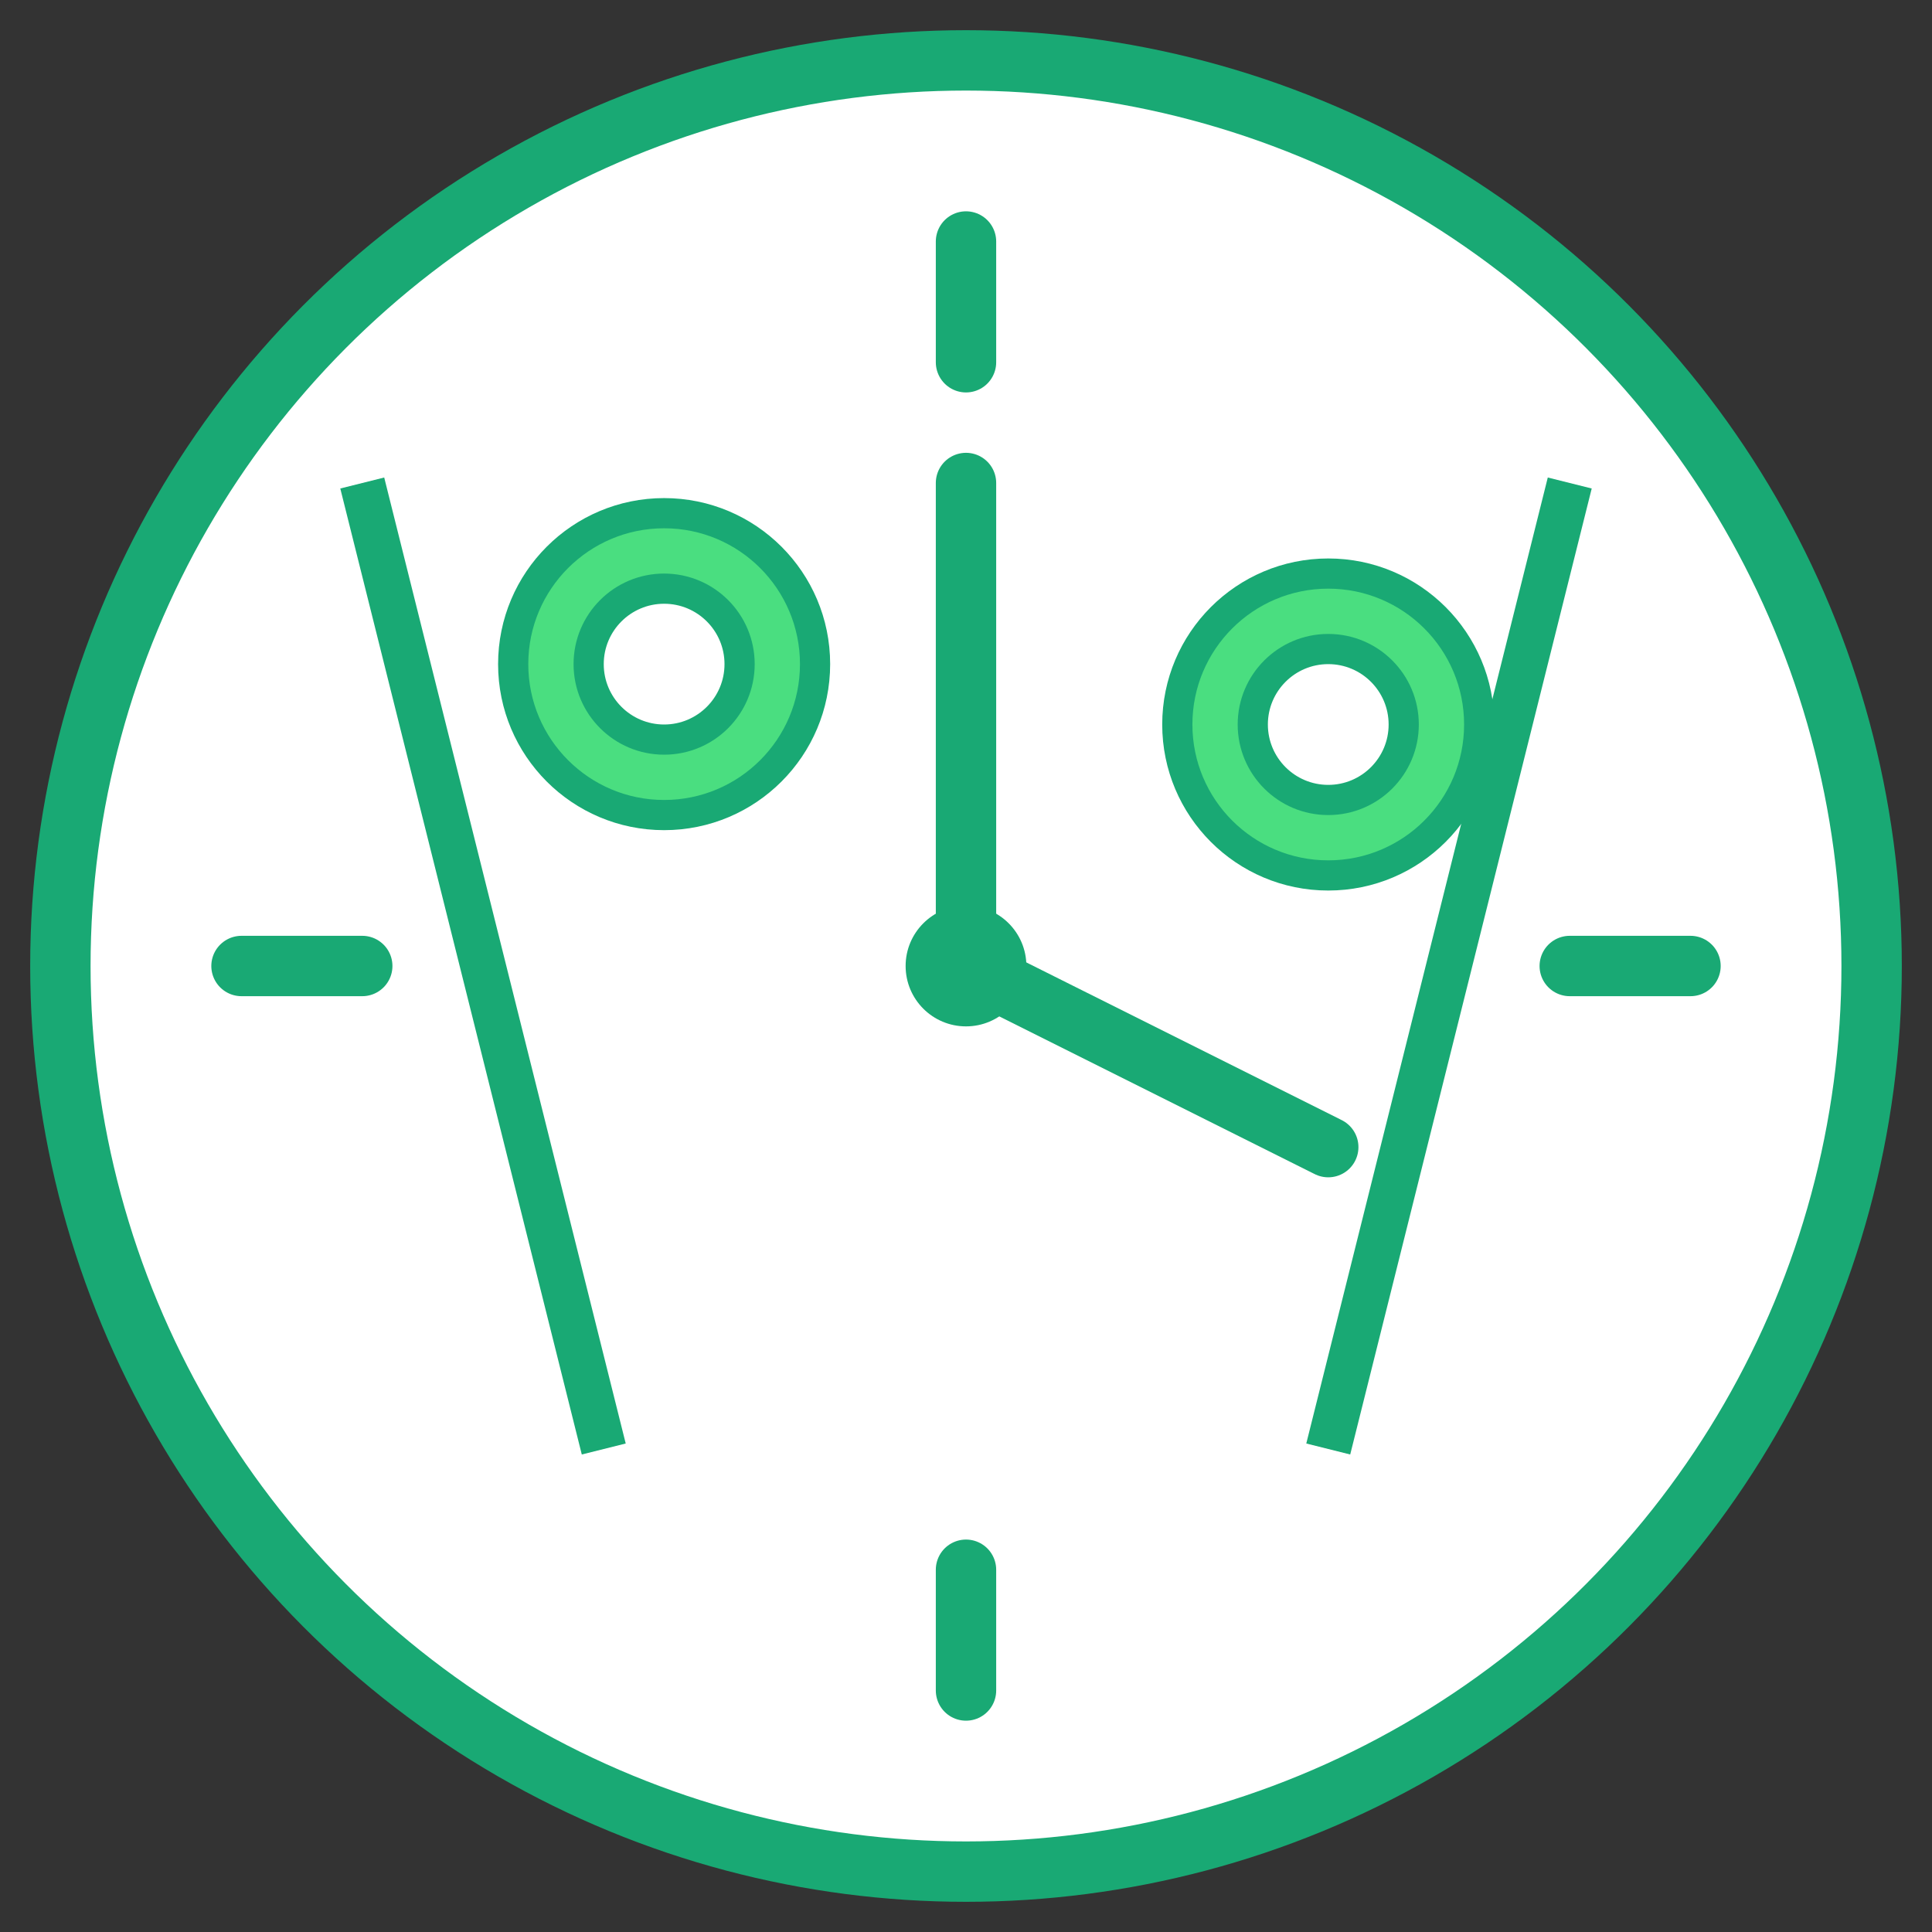
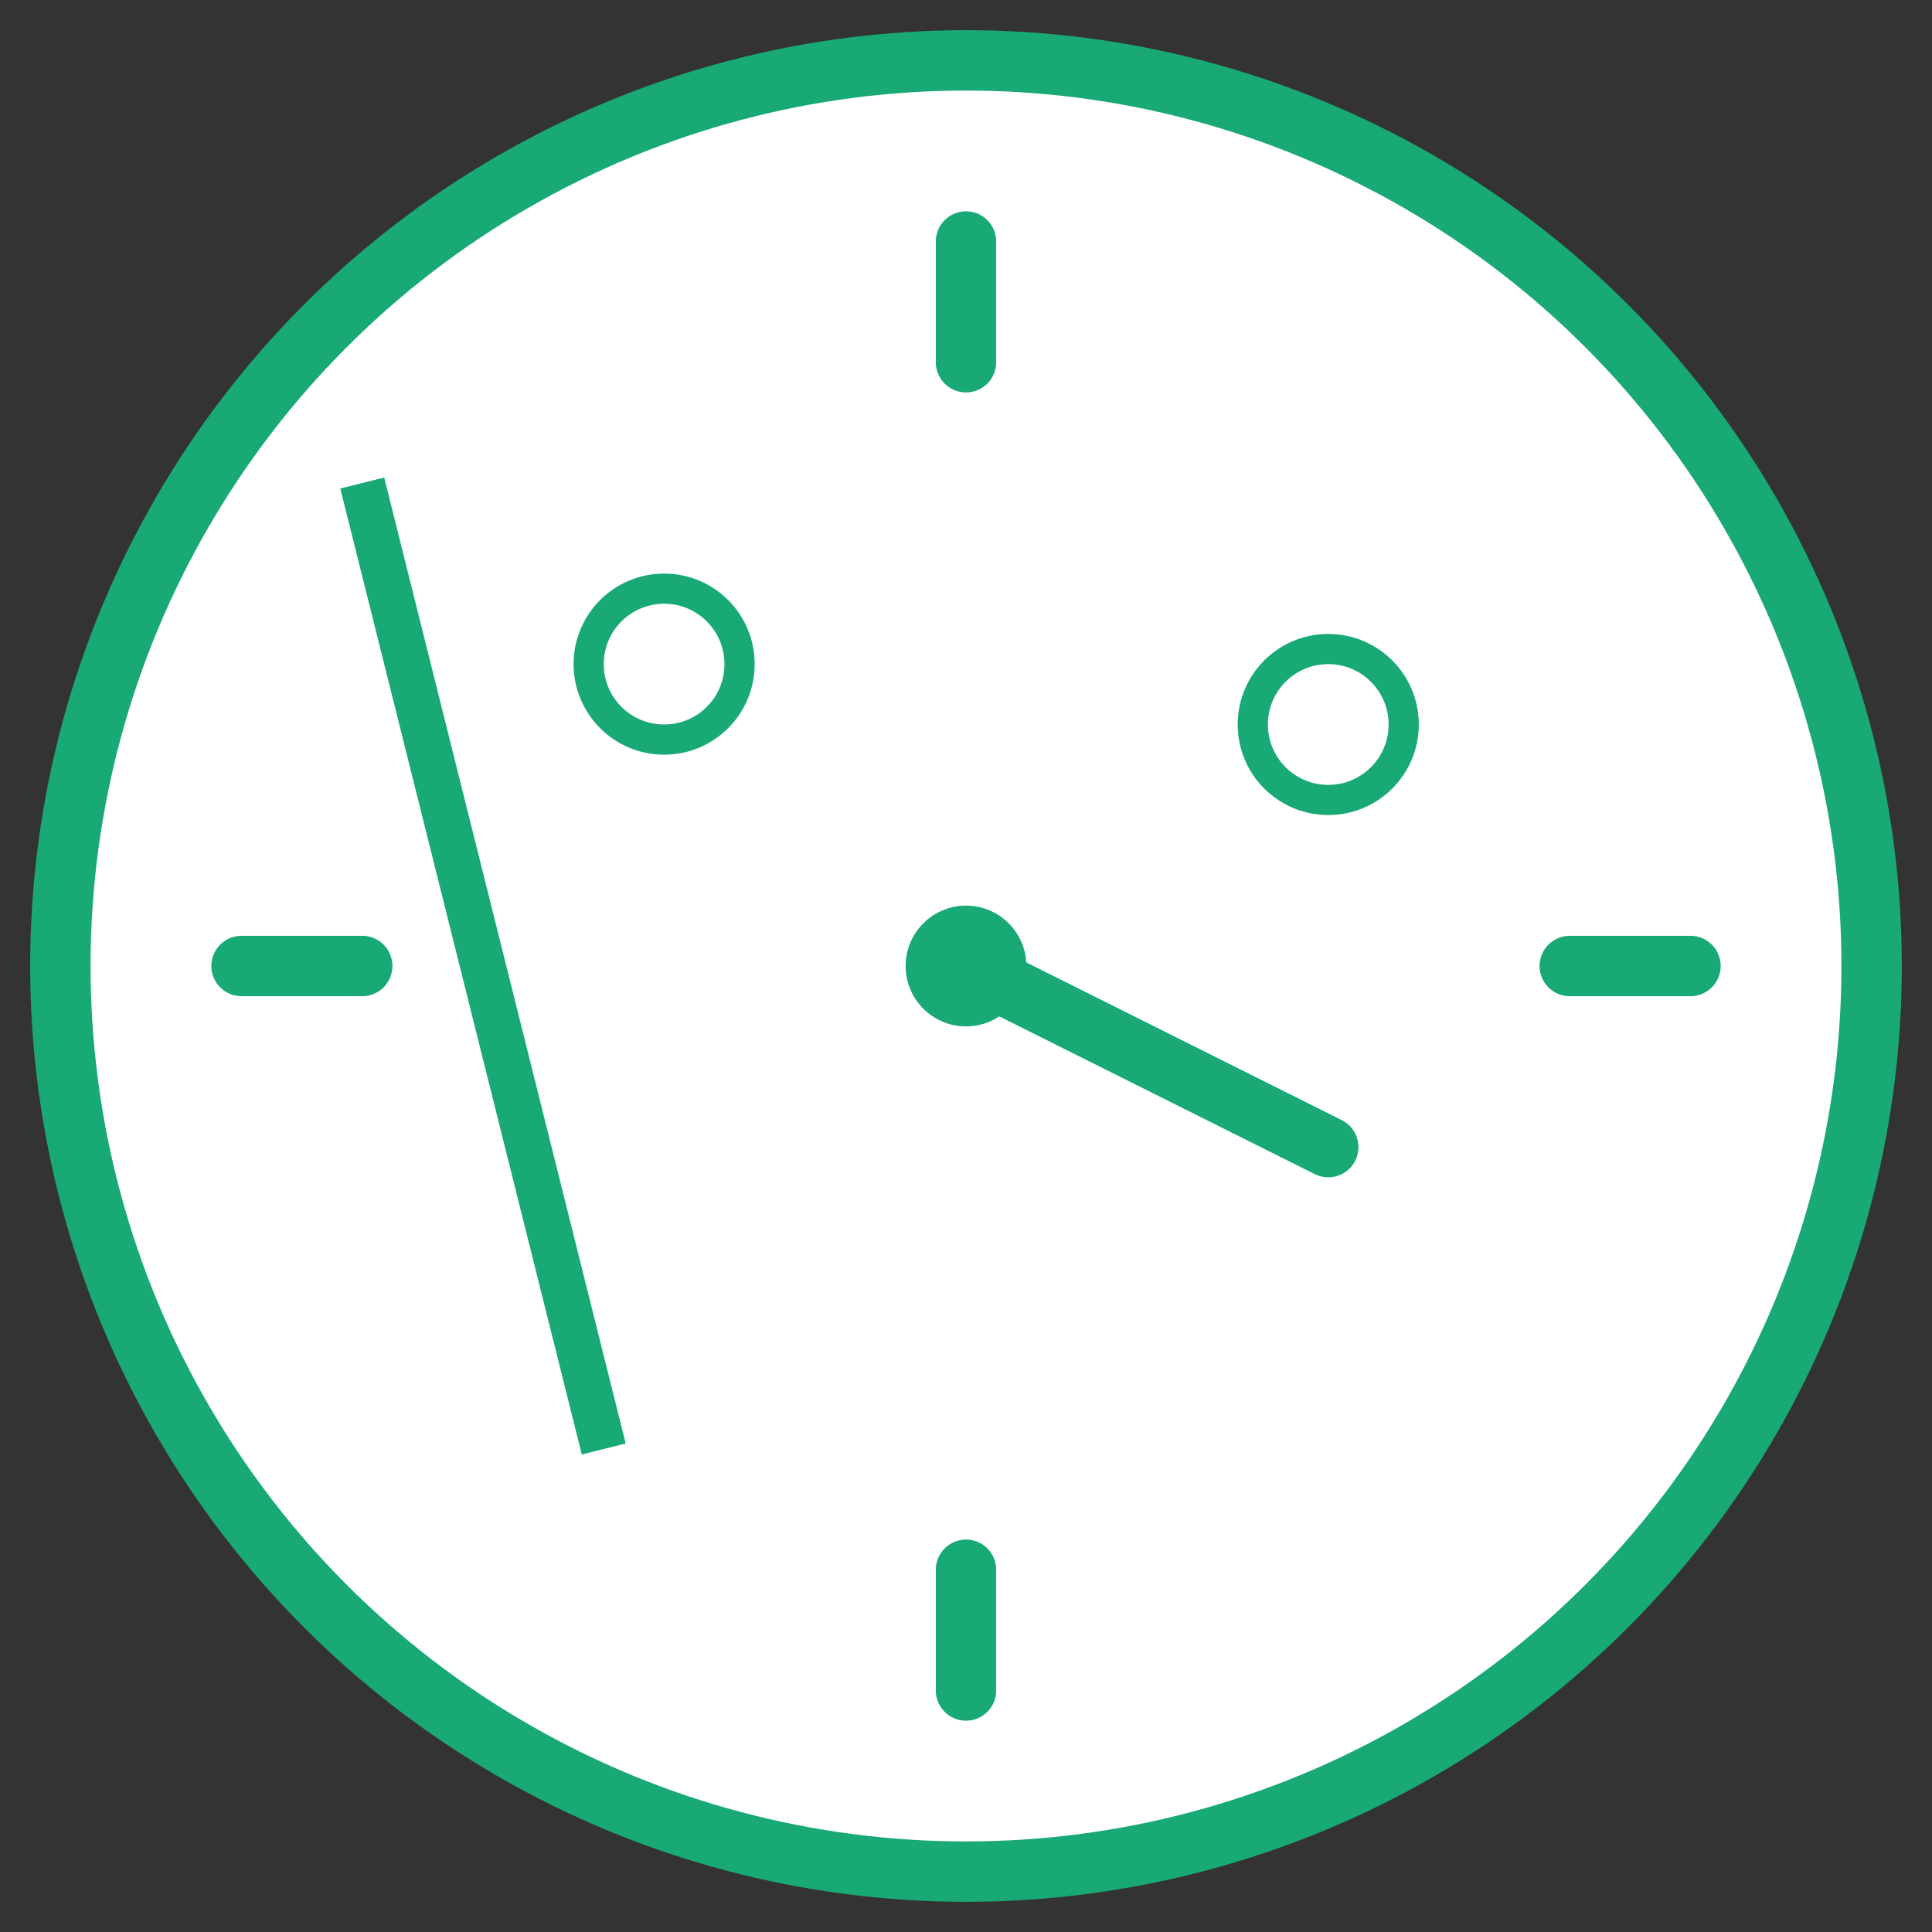
<svg xmlns="http://www.w3.org/2000/svg" width="64" height="64" viewBox="0 0 64 64" fill="none">
  <rect x="0" y="0" width="64" height="64" fill="#333333" stroke="none" />
  <circle cx="32" cy="32" r="30" fill="white" stroke="#19a974" stroke-width="2" />
  <line x1="32" y1="8" x2="32" y2="12" stroke="#19a974" stroke-width="2" stroke-linecap="round" />
  <line x1="32" y1="52" x2="32" y2="56" stroke="#19a974" stroke-width="2" stroke-linecap="round" />
  <line x1="8" y1="32" x2="12" y2="32" stroke="#19a974" stroke-width="2" stroke-linecap="round" />
  <line x1="52" y1="32" x2="56" y2="32" stroke="#19a974" stroke-width="2" stroke-linecap="round" />
-   <line x1="32" y1="32" x2="32" y2="16" stroke="#19a974" stroke-width="2" stroke-linecap="round" />
  <line x1="32" y1="32" x2="44" y2="38" stroke="#19a974" stroke-width="2" stroke-linecap="round" />
  <circle cx="32" cy="32" r="2" fill="#19a974" />
  <line x1="20" y1="48" x2="12" y2="16" stroke="#19a974" stroke-width="1.5" />
-   <line x1="44" y1="48" x2="52" y2="16" stroke="#19a974" stroke-width="1.5" />
-   <circle cx="22" cy="22" r="5" fill="#4ade80" stroke="#19a974" stroke-width="1" />
  <circle cx="22" cy="22" r="2.5" fill="white" stroke="#19a974" stroke-width="1" />
-   <circle cx="44" cy="24" r="5" fill="#4ade80" stroke="#19a974" stroke-width="1" />
  <circle cx="44" cy="24" r="2.5" fill="white" stroke="#19a974" stroke-width="1" />
</svg>